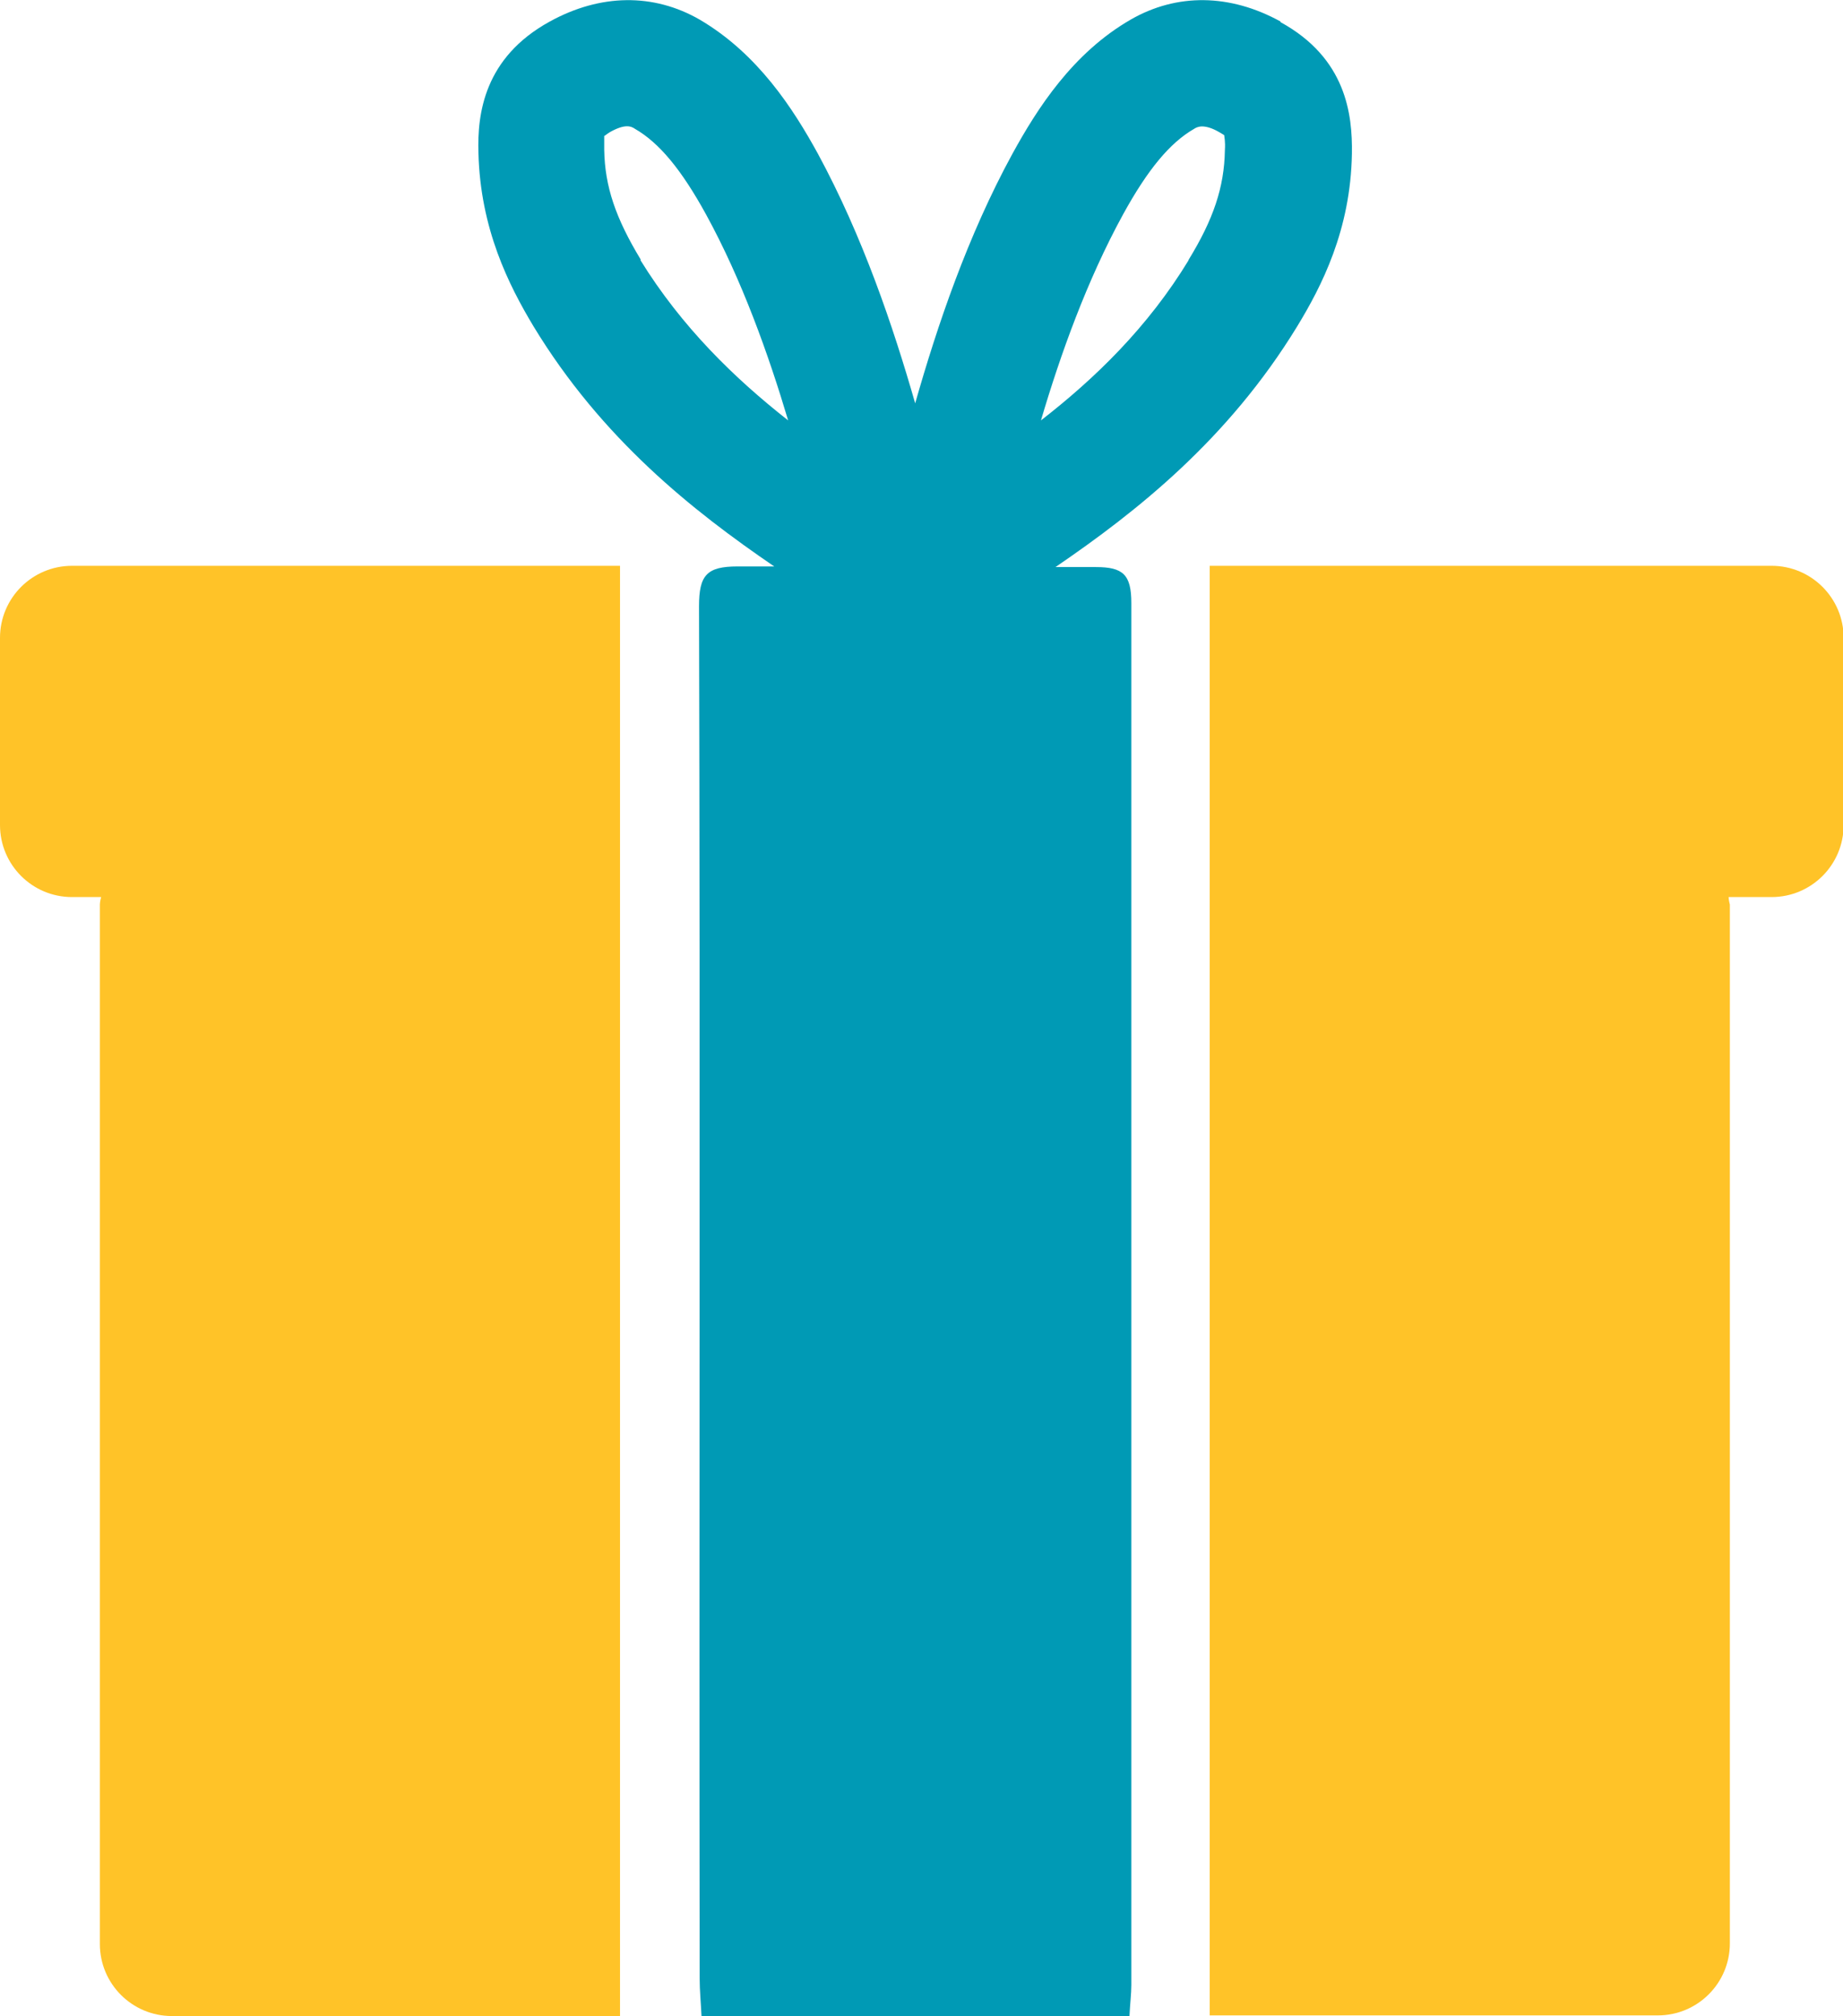
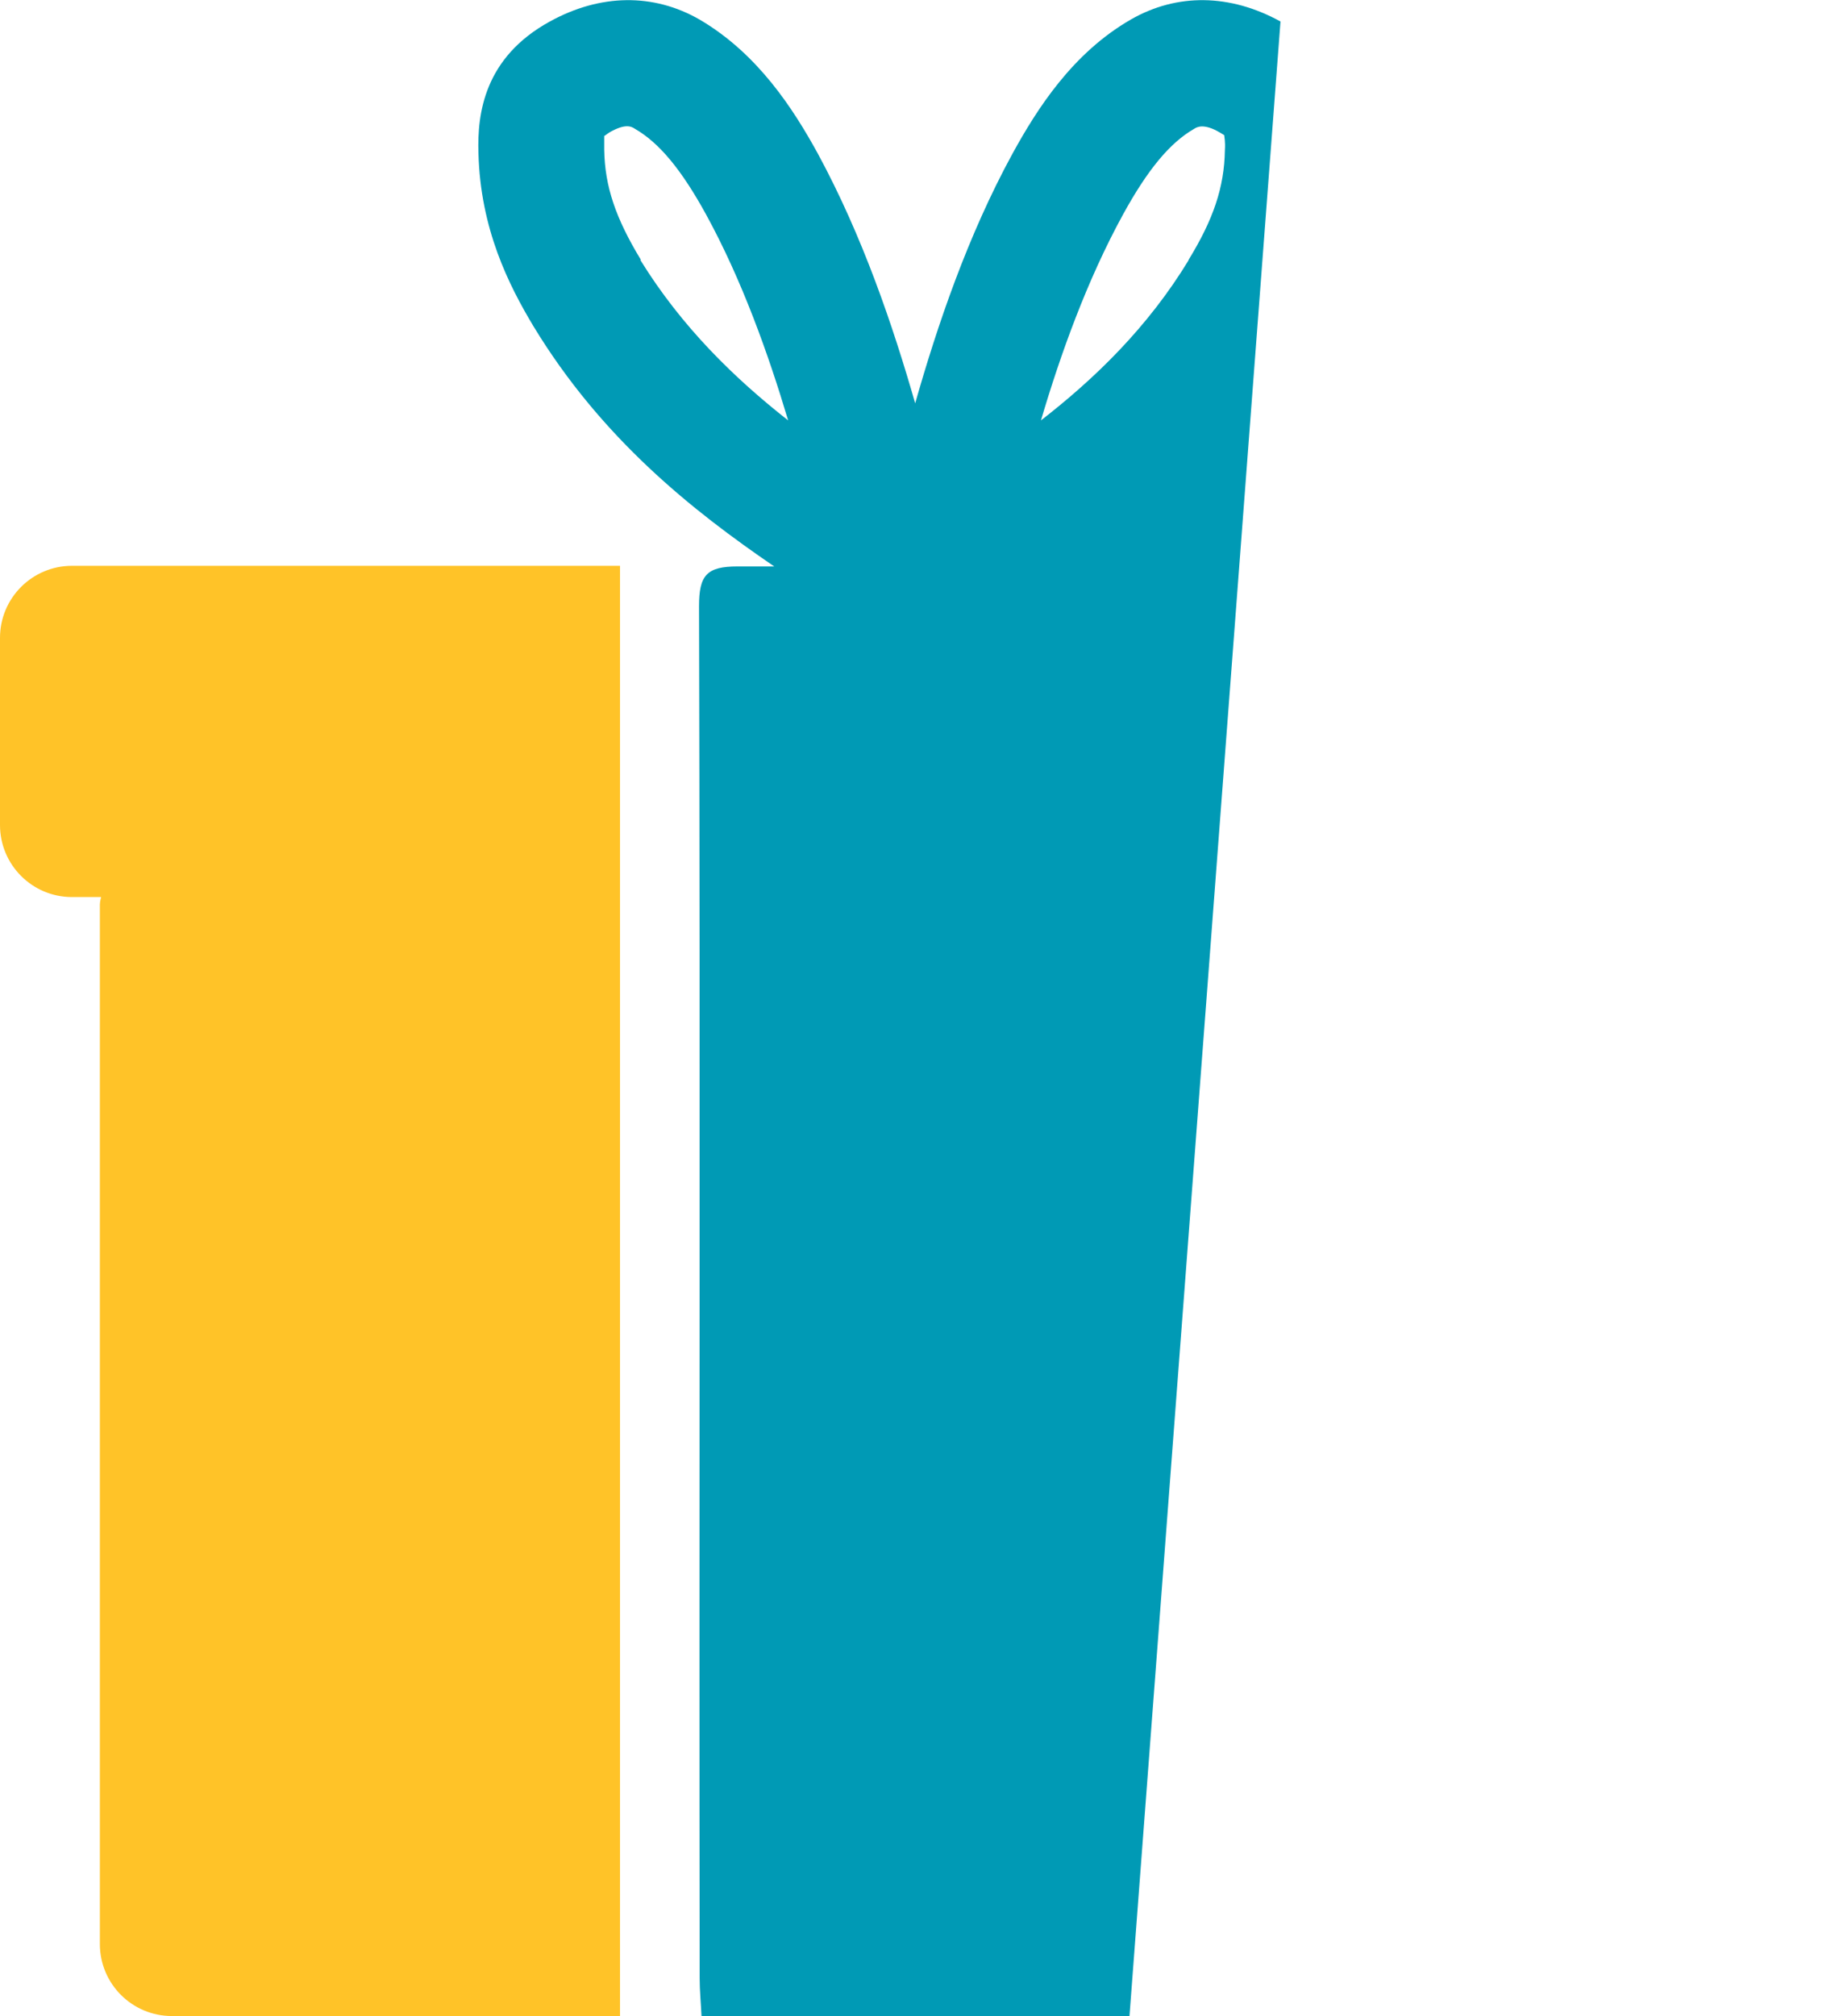
<svg xmlns="http://www.w3.org/2000/svg" id="Layer_2" data-name="Layer 2" viewBox="0 0 29.16 31.89">
  <defs>
    <style>
      .cls-1 {
        fill: #009ab5;
      }

      .cls-1, .cls-2 {
        stroke-width: 0px;
      }

      .cls-2 {
        fill: #ffc328;
      }
    </style>
  </defs>
  <g id="Layer_1-2" data-name="Layer 1">
    <g>
-       <path class="cls-1" d="M20.26.34c-.8-.44-1.64-.45-2.37-.03-.92.53-1.48,1.41-1.87,2.12-.71,1.3-1.19,2.72-1.54,3.95-.35-1.22-.83-2.64-1.54-3.95-.39-.71-.95-1.58-1.87-2.12-.73-.42-1.57-.41-2.37.03-1.04.57-1.15,1.46-1.13,2.08.03,1.2.48,2.09.87,2.74,1.08,1.78,2.52,2.92,3.81,3.8-.19,0-.39,0-.58,0-.49,0-.61.14-.61.63.02,7.23,0,14.46.01,21.7,0,.2.02.4.03.61h6.77c.01-.21.03-.36.03-.5,0-7.29,0-14.58,0-21.86,0-.45-.13-.57-.56-.57-.21,0-.42,0-.64,0,1.29-.88,2.73-2.02,3.82-3.8.39-.64.85-1.53.87-2.74.01-.62-.09-1.51-1.13-2.08ZM10.14,4.11c-.4-.66-.57-1.16-.58-1.74,0-.15,0-.22,0-.22.01,0,.04-.03.09-.06.25-.14.34-.09.4-.05.38.22.73.64,1.12,1.35.57,1.04.99,2.22,1.3,3.26-.84-.66-1.68-1.47-2.34-2.54ZM18.81,4.11c-.65,1.07-1.49,1.88-2.34,2.54.31-1.05.73-2.22,1.3-3.26.39-.71.74-1.13,1.12-1.35.03-.02.07-.04.13-.04s.15.02.27.09c.05.03.07.04.08.05,0,.03.02.09.01.24-.01.58-.18,1.09-.58,1.74Z" />
+       <path class="cls-1" d="M20.26.34c-.8-.44-1.64-.45-2.37-.03-.92.53-1.48,1.41-1.87,2.12-.71,1.3-1.19,2.72-1.54,3.95-.35-1.22-.83-2.64-1.54-3.95-.39-.71-.95-1.58-1.87-2.12-.73-.42-1.57-.41-2.37.03-1.04.57-1.15,1.46-1.13,2.08.03,1.2.48,2.09.87,2.74,1.08,1.78,2.52,2.92,3.81,3.8-.19,0-.39,0-.58,0-.49,0-.61.14-.61.63.02,7.23,0,14.46.01,21.7,0,.2.02.4.03.61h6.77ZM10.14,4.11c-.4-.66-.57-1.16-.58-1.74,0-.15,0-.22,0-.22.01,0,.04-.03.09-.06.25-.14.34-.09.4-.05.38.22.73.64,1.12,1.35.57,1.04.99,2.22,1.3,3.26-.84-.66-1.68-1.47-2.34-2.54ZM18.81,4.11c-.65,1.07-1.49,1.88-2.34,2.54.31-1.05.73-2.22,1.3-3.26.39-.71.74-1.13,1.12-1.35.03-.02.07-.04.13-.04s.15.02.27.09c.05.03.07.04.08.05,0,.03.02.09.01.24-.01.58-.18,1.09-.58,1.74Z" />
      <path class="cls-2" d="M9.81,8.95H1.14c-.63,0-1.14.51-1.14,1.14v2.96c0,.63.51,1.14,1.14,1.14h.46s-.02.07-.02.12v16.44c0,.63.51,1.14,1.14,1.14h7.09V8.95Z" />
-       <path class="cls-2" d="M28.02,8.95h-8.88v22.93h7.09c.63,0,1.14-.51,1.14-1.14V14.31s-.02-.08-.02-.12h.68c.63,0,1.14-.51,1.14-1.14v-2.96c0-.63-.51-1.14-1.14-1.14Z" />
    </g>
  </g>
</svg>